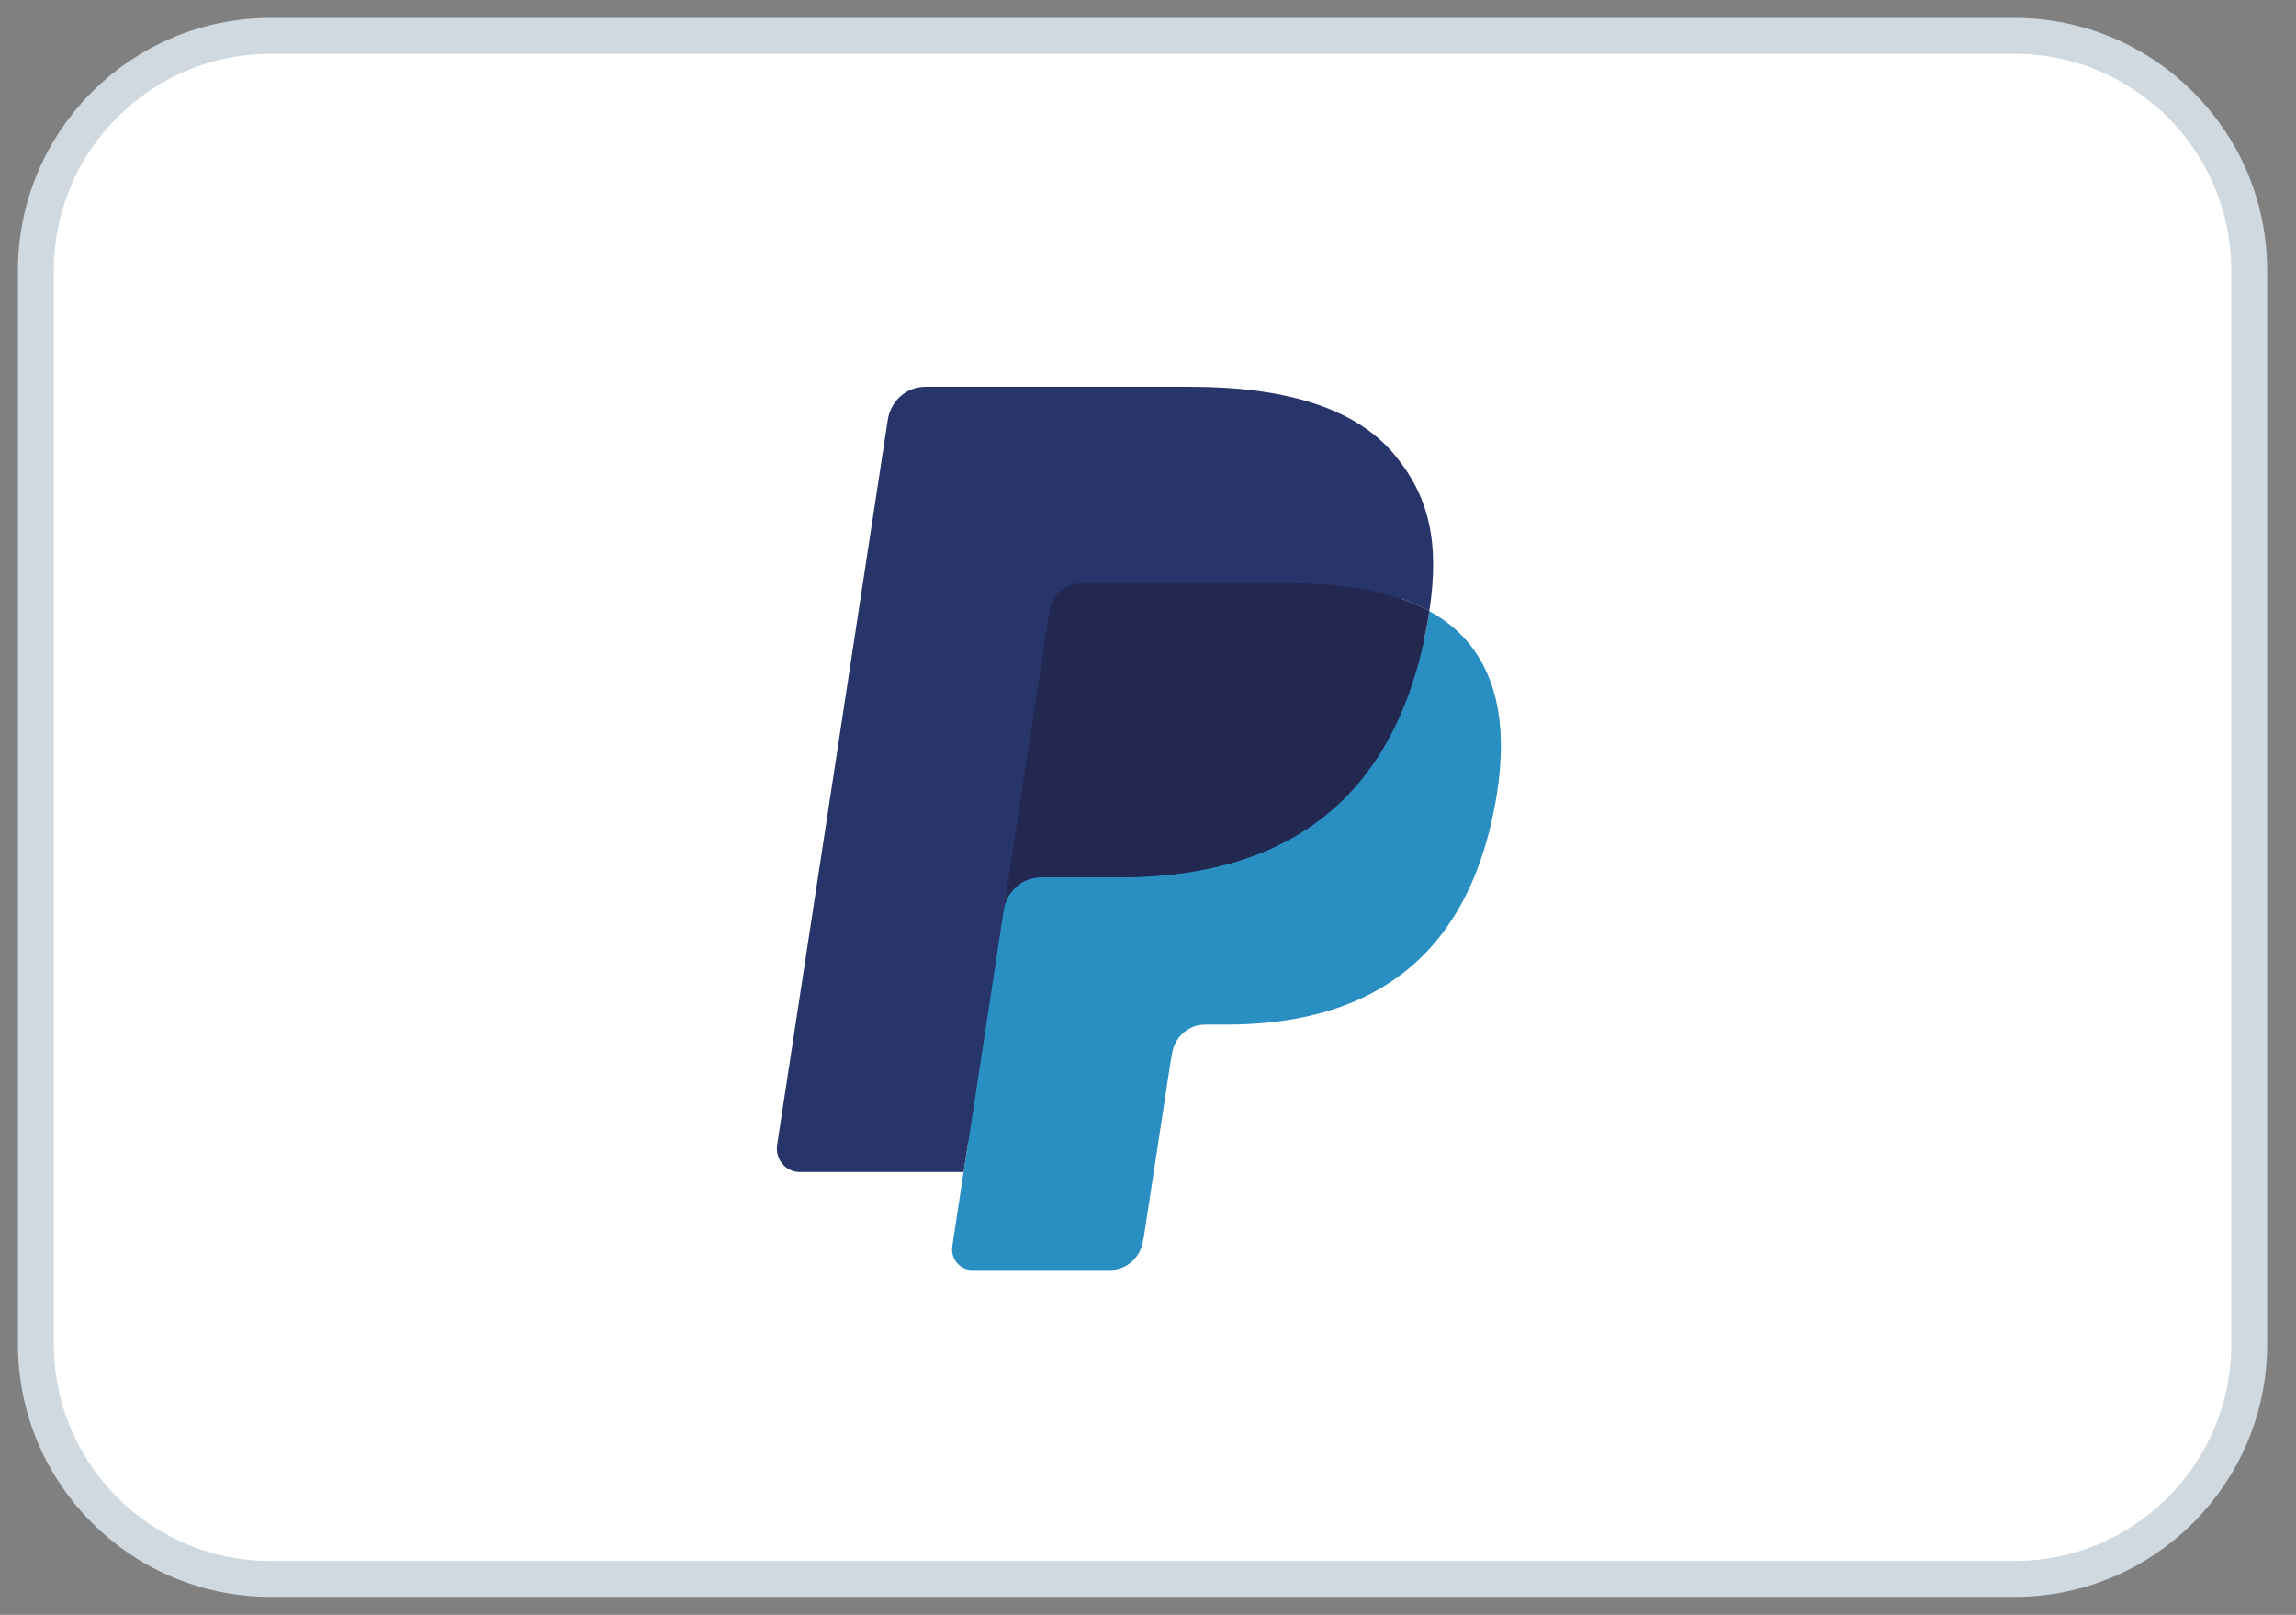
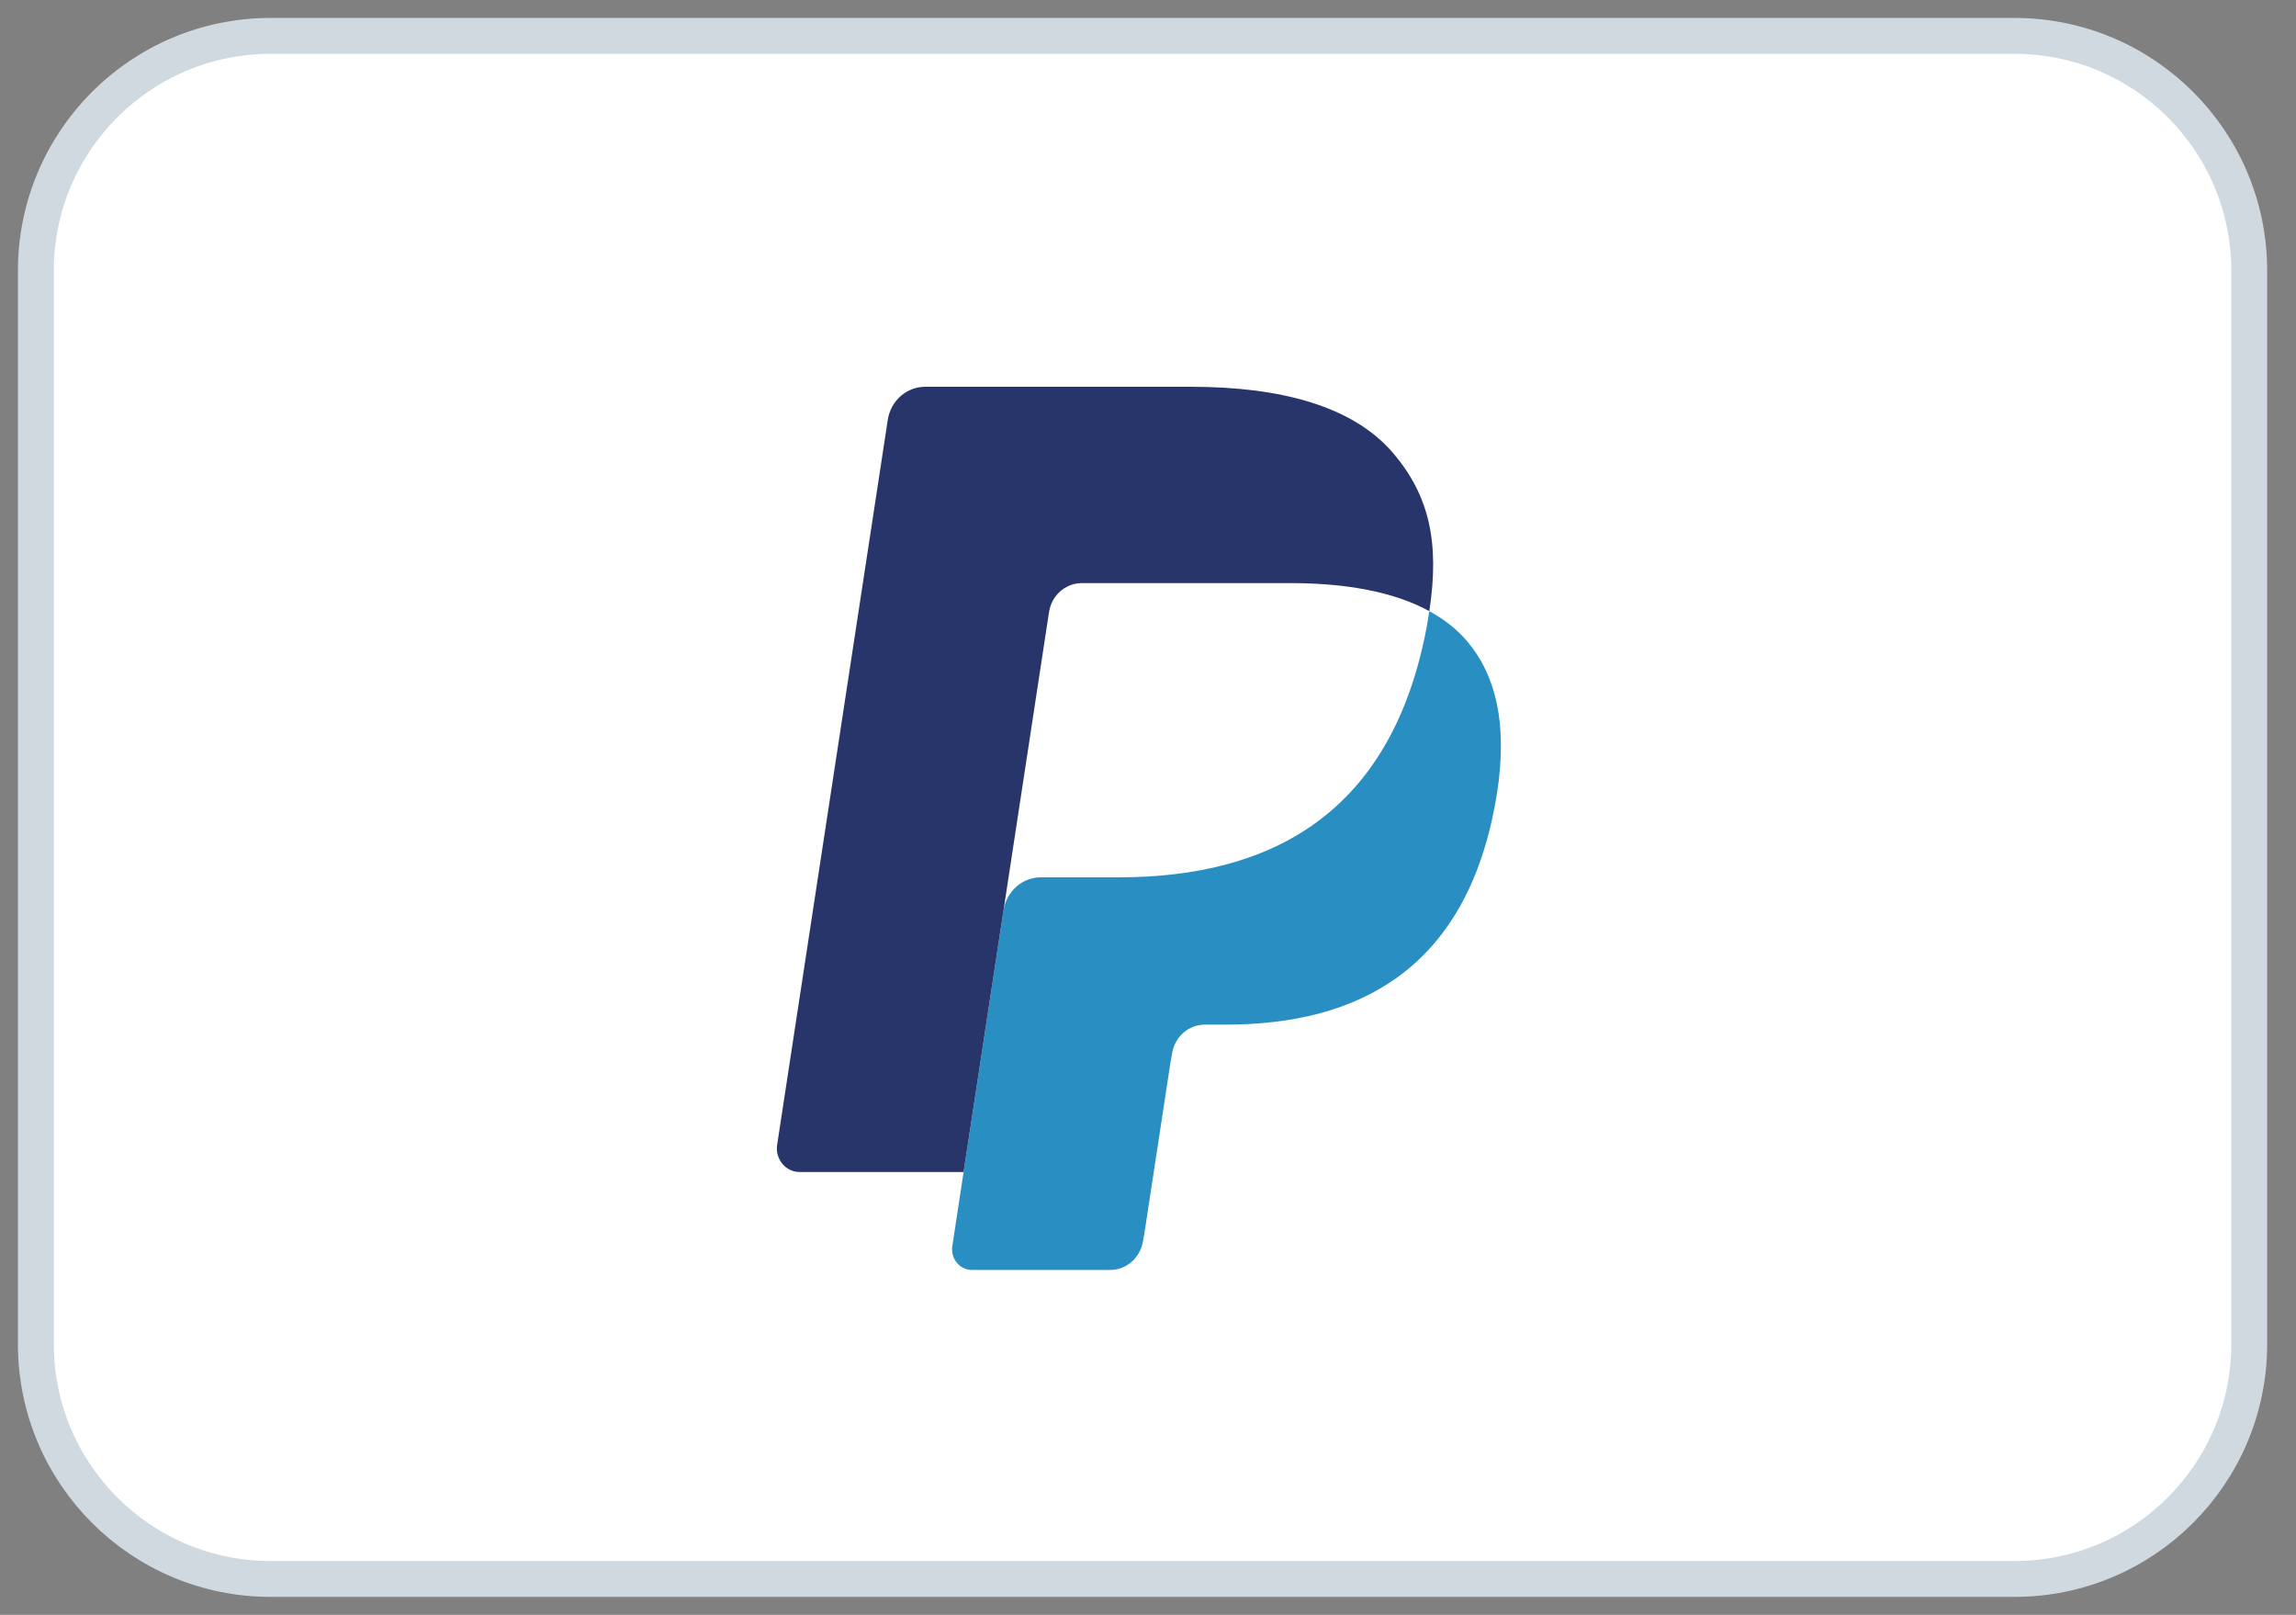
<svg xmlns="http://www.w3.org/2000/svg" width="64" height="45" viewBox="0 0 64 45" fill="none">
  <rect x="0" y="0" width="64" height="45" fill="#808080" stroke="none" />
  <g id="Group 466">
    <path id="Vector" d="M56.152 1H7.543C3.93 1 1 3.93 1 7.543V37.456C1 41.07 3.93 44 7.543 44H56.152C59.766 44 62.696 41.07 62.696 37.456V7.543C62.696 3.93 59.766 1 56.152 1Z" fill="white" stroke="#D1D9E0" />
-     <path id="Vector_2" fill-rule="evenodd" clip-rule="evenodd" d="M27.387 34.556L27.799 31.846L26.881 31.824H22.491L25.541 11.832C25.551 11.771 25.582 11.715 25.627 11.675C25.672 11.635 25.729 11.613 25.789 11.613H33.191C35.648 11.613 37.344 12.142 38.229 13.185C38.644 13.674 38.908 14.186 39.037 14.748C39.171 15.339 39.173 16.044 39.042 16.905L39.032 16.968V17.519L39.448 17.762C39.797 17.954 40.075 18.173 40.288 18.424C40.643 18.843 40.873 19.374 40.969 20.005C41.07 20.653 41.037 21.425 40.873 22.298C40.683 23.303 40.377 24.178 39.964 24.894C39.583 25.554 39.099 26.102 38.524 26.526C37.974 26.928 37.322 27.234 36.584 27.43C35.869 27.622 35.054 27.72 34.16 27.72H33.584C33.172 27.72 32.772 27.873 32.458 28.148C32.143 28.428 31.935 28.812 31.871 29.231L31.827 29.475L31.098 34.25L31.065 34.425C31.056 34.481 31.041 34.508 31.019 34.527C31 34.544 30.971 34.556 30.944 34.556H27.387Z" fill="#28356A" />
    <path id="Vector_3" fill-rule="evenodd" clip-rule="evenodd" d="M39.842 17.031C39.82 17.177 39.795 17.326 39.767 17.479C38.791 22.659 35.451 24.448 31.186 24.448H29.015C28.493 24.448 28.053 24.84 27.972 25.372L26.545 34.726C26.493 35.075 26.753 35.39 27.094 35.39H30.945C31.401 35.39 31.789 35.047 31.861 34.582L31.898 34.38L32.624 29.623L32.67 29.363C32.741 28.896 33.13 28.553 33.586 28.553H34.162C37.893 28.553 40.815 26.988 41.668 22.456C42.025 20.563 41.84 18.983 40.897 17.871C40.611 17.536 40.257 17.257 39.842 17.031Z" fill="#298FC2" />
-     <path id="Vector_4" fill-rule="evenodd" clip-rule="evenodd" d="M38.821 16.61C38.672 16.565 38.518 16.524 38.36 16.487C38.201 16.451 38.039 16.42 37.871 16.392C37.286 16.294 36.644 16.248 35.957 16.248H30.156C30.013 16.248 29.877 16.281 29.756 16.341C29.488 16.474 29.289 16.736 29.241 17.056L28.007 25.136L27.972 25.372C28.053 24.84 28.492 24.448 29.014 24.448H31.186C35.45 24.448 38.79 22.658 39.766 17.479C39.795 17.326 39.82 17.177 39.842 17.03C39.595 16.895 39.327 16.779 39.039 16.68C38.968 16.656 38.895 16.633 38.821 16.61Z" fill="#22284F" />
    <path id="Vector_5" fill-rule="evenodd" clip-rule="evenodd" d="M29.241 17.057C29.289 16.736 29.488 16.475 29.756 16.343C29.878 16.282 30.013 16.249 30.155 16.249H35.957C36.644 16.249 37.286 16.295 37.871 16.393C38.039 16.421 38.201 16.453 38.36 16.489C38.518 16.525 38.671 16.566 38.821 16.611C38.895 16.634 38.968 16.657 39.04 16.681C39.328 16.78 39.596 16.896 39.842 17.031C40.133 15.117 39.84 13.813 38.839 12.633C37.735 11.334 35.742 10.778 33.193 10.778H25.791C25.27 10.778 24.826 11.169 24.746 11.702L21.663 31.9C21.602 32.3 21.9 32.66 22.29 32.66H26.86L29.241 17.057Z" fill="#28356A" />
  </g>
</svg>